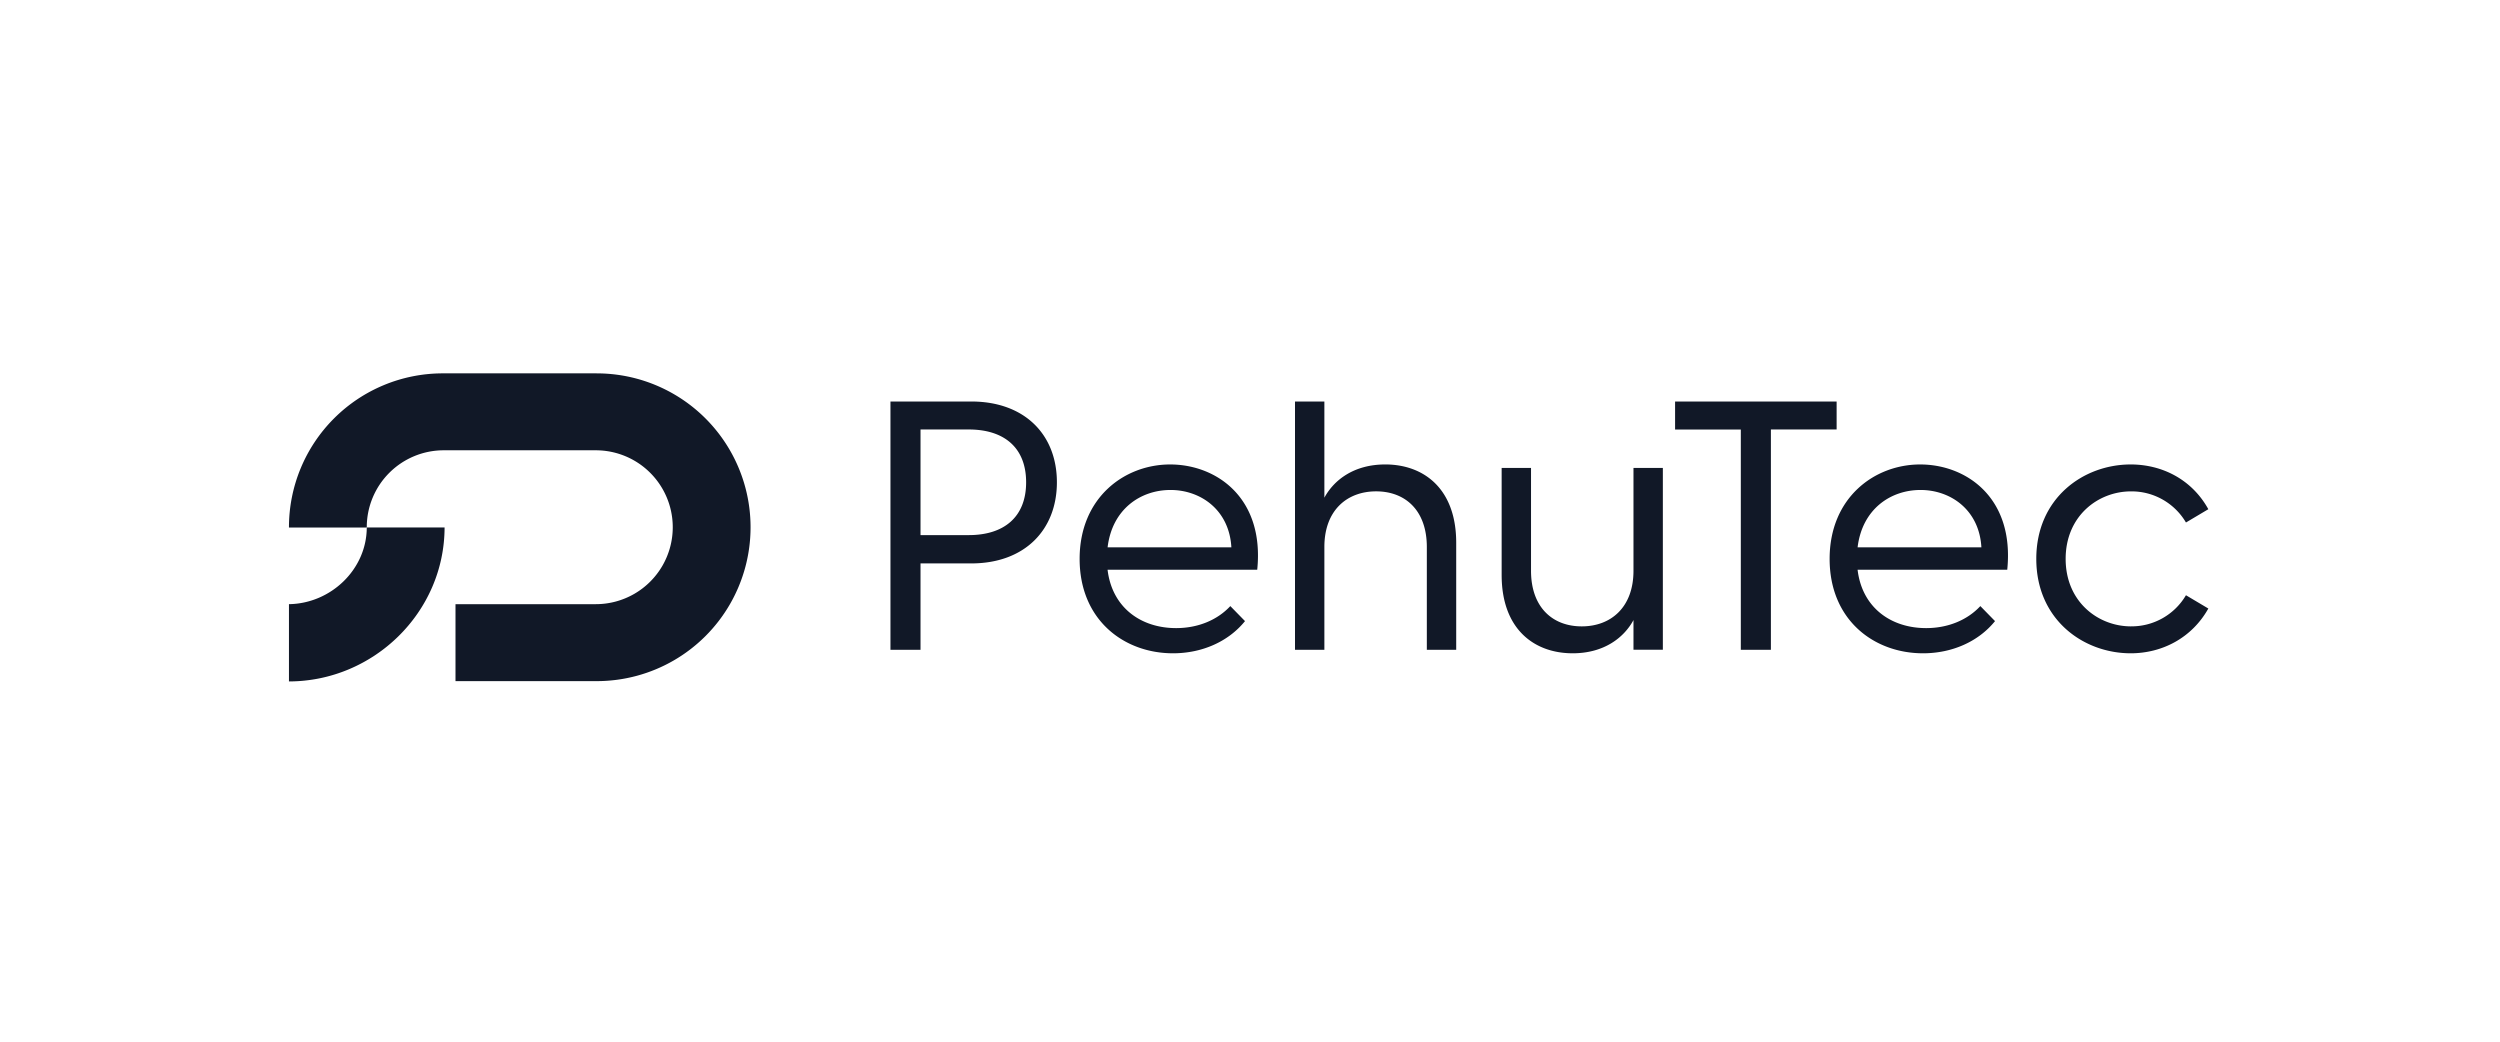
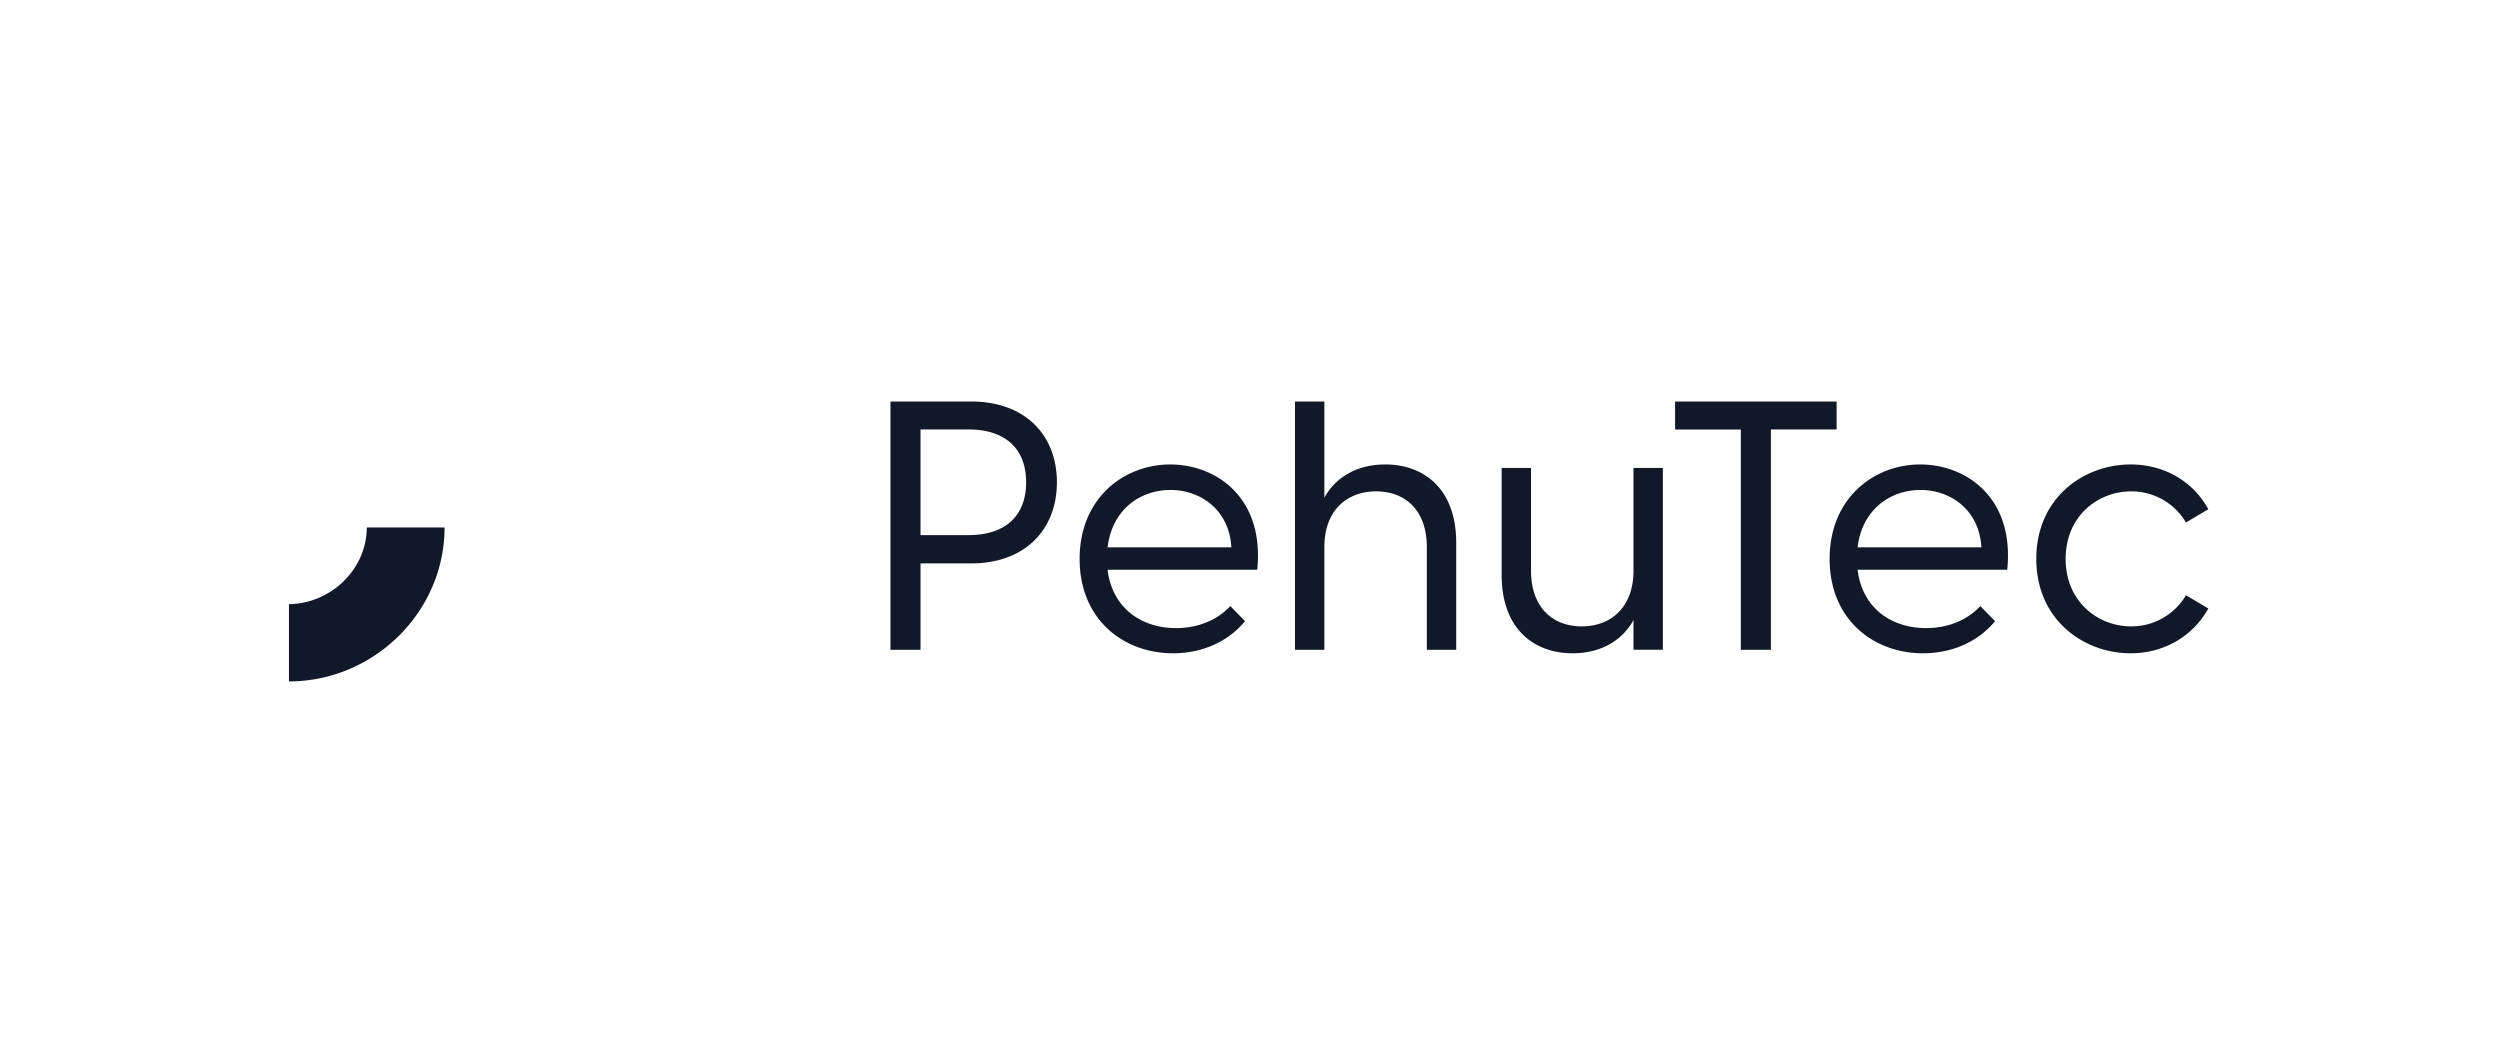
<svg xmlns="http://www.w3.org/2000/svg" width="120" height="50" fill="none" viewBox="0 0 120 50">
  <path fill="#111827" d="M46.62 19.272h-3.878V31.19h1.443v-4.146h2.434c2.568 0 4.112-1.612 4.112-3.895s-1.544-3.877-4.112-3.877Zm-.118 6.413h-2.317v-5.07h2.317c1.678 0 2.752.857 2.752 2.535 0 1.678-1.074 2.535-2.752 2.535ZM56.17 22.294c-2.2 0-4.348 1.595-4.348 4.532 0 2.937 2.132 4.532 4.481 4.532 1.41 0 2.67-.571 3.457-1.545l-.705-.721c-.638.688-1.578 1.057-2.602 1.057-1.678 0-3.071-.973-3.29-2.803h7.184c.353-3.457-1.964-5.052-4.18-5.052h.002Zm-3.005 3.978c.218-1.83 1.577-2.753 3.021-2.753s2.82.957 2.92 2.753h-5.941ZM66.49 22.294c-1.51 0-2.466.755-2.92 1.595v-4.617h-1.41V31.19h1.41v-4.936c0-1.762 1.09-2.669 2.484-2.669s2.434.907 2.434 2.67v4.934h1.41v-5.136c0-2.618-1.578-3.76-3.408-3.76ZM78.407 27.396c0 1.763-1.09 2.67-2.484 2.67-1.393 0-2.434-.907-2.434-2.67v-4.935h-1.41v5.137c0 2.618 1.578 3.76 3.408 3.76 1.51 0 2.467-.756 2.92-1.595v1.426h1.41v-8.728h-1.41v4.935ZM88.158 19.272h-7.754v1.344h3.155V31.19h1.444V20.615h3.155v-1.343ZM92.17 22.294c-2.199 0-4.348 1.595-4.348 4.532 0 2.937 2.132 4.532 4.482 4.532 1.41 0 2.67-.571 3.457-1.545l-.705-.721c-.638.688-1.578 1.057-2.602 1.057-1.678 0-3.072-.973-3.29-2.803h7.184c.352-3.457-1.964-5.052-4.18-5.052h.002Zm-3.005 3.978c.219-1.83 1.578-2.753 3.022-2.753 1.444 0 2.82.957 2.92 2.753h-5.942ZM102.29 30.066c-1.577 0-3.139-1.176-3.139-3.24 0-2.065 1.561-3.24 3.139-3.24a3.03 3.03 0 0 1 2.636 1.494l1.074-.638c-.789-1.427-2.216-2.148-3.727-2.148-2.266 0-4.531 1.61-4.531 4.532 0 2.92 2.265 4.532 4.531 4.532 1.511 0 2.938-.739 3.727-2.149l-1.074-.638a3.03 3.03 0 0 1-2.636 1.494ZM13.87 29v3.709c4.069-.008 7.463-3.32 7.47-7.39h-3.735C17.6 27.334 15.88 28.97 13.87 29Z" />
-   <path fill="#111827" d="M28.64 17.921h-7.384a7.386 7.386 0 0 0-7.386 7.386v.013h3.735v-.013a3.693 3.693 0 0 1 3.694-3.693h7.3a3.693 3.693 0 1 1 0 7.386h-6.735v3.694h6.777a7.386 7.386 0 1 0 0-14.772Z" />
</svg>